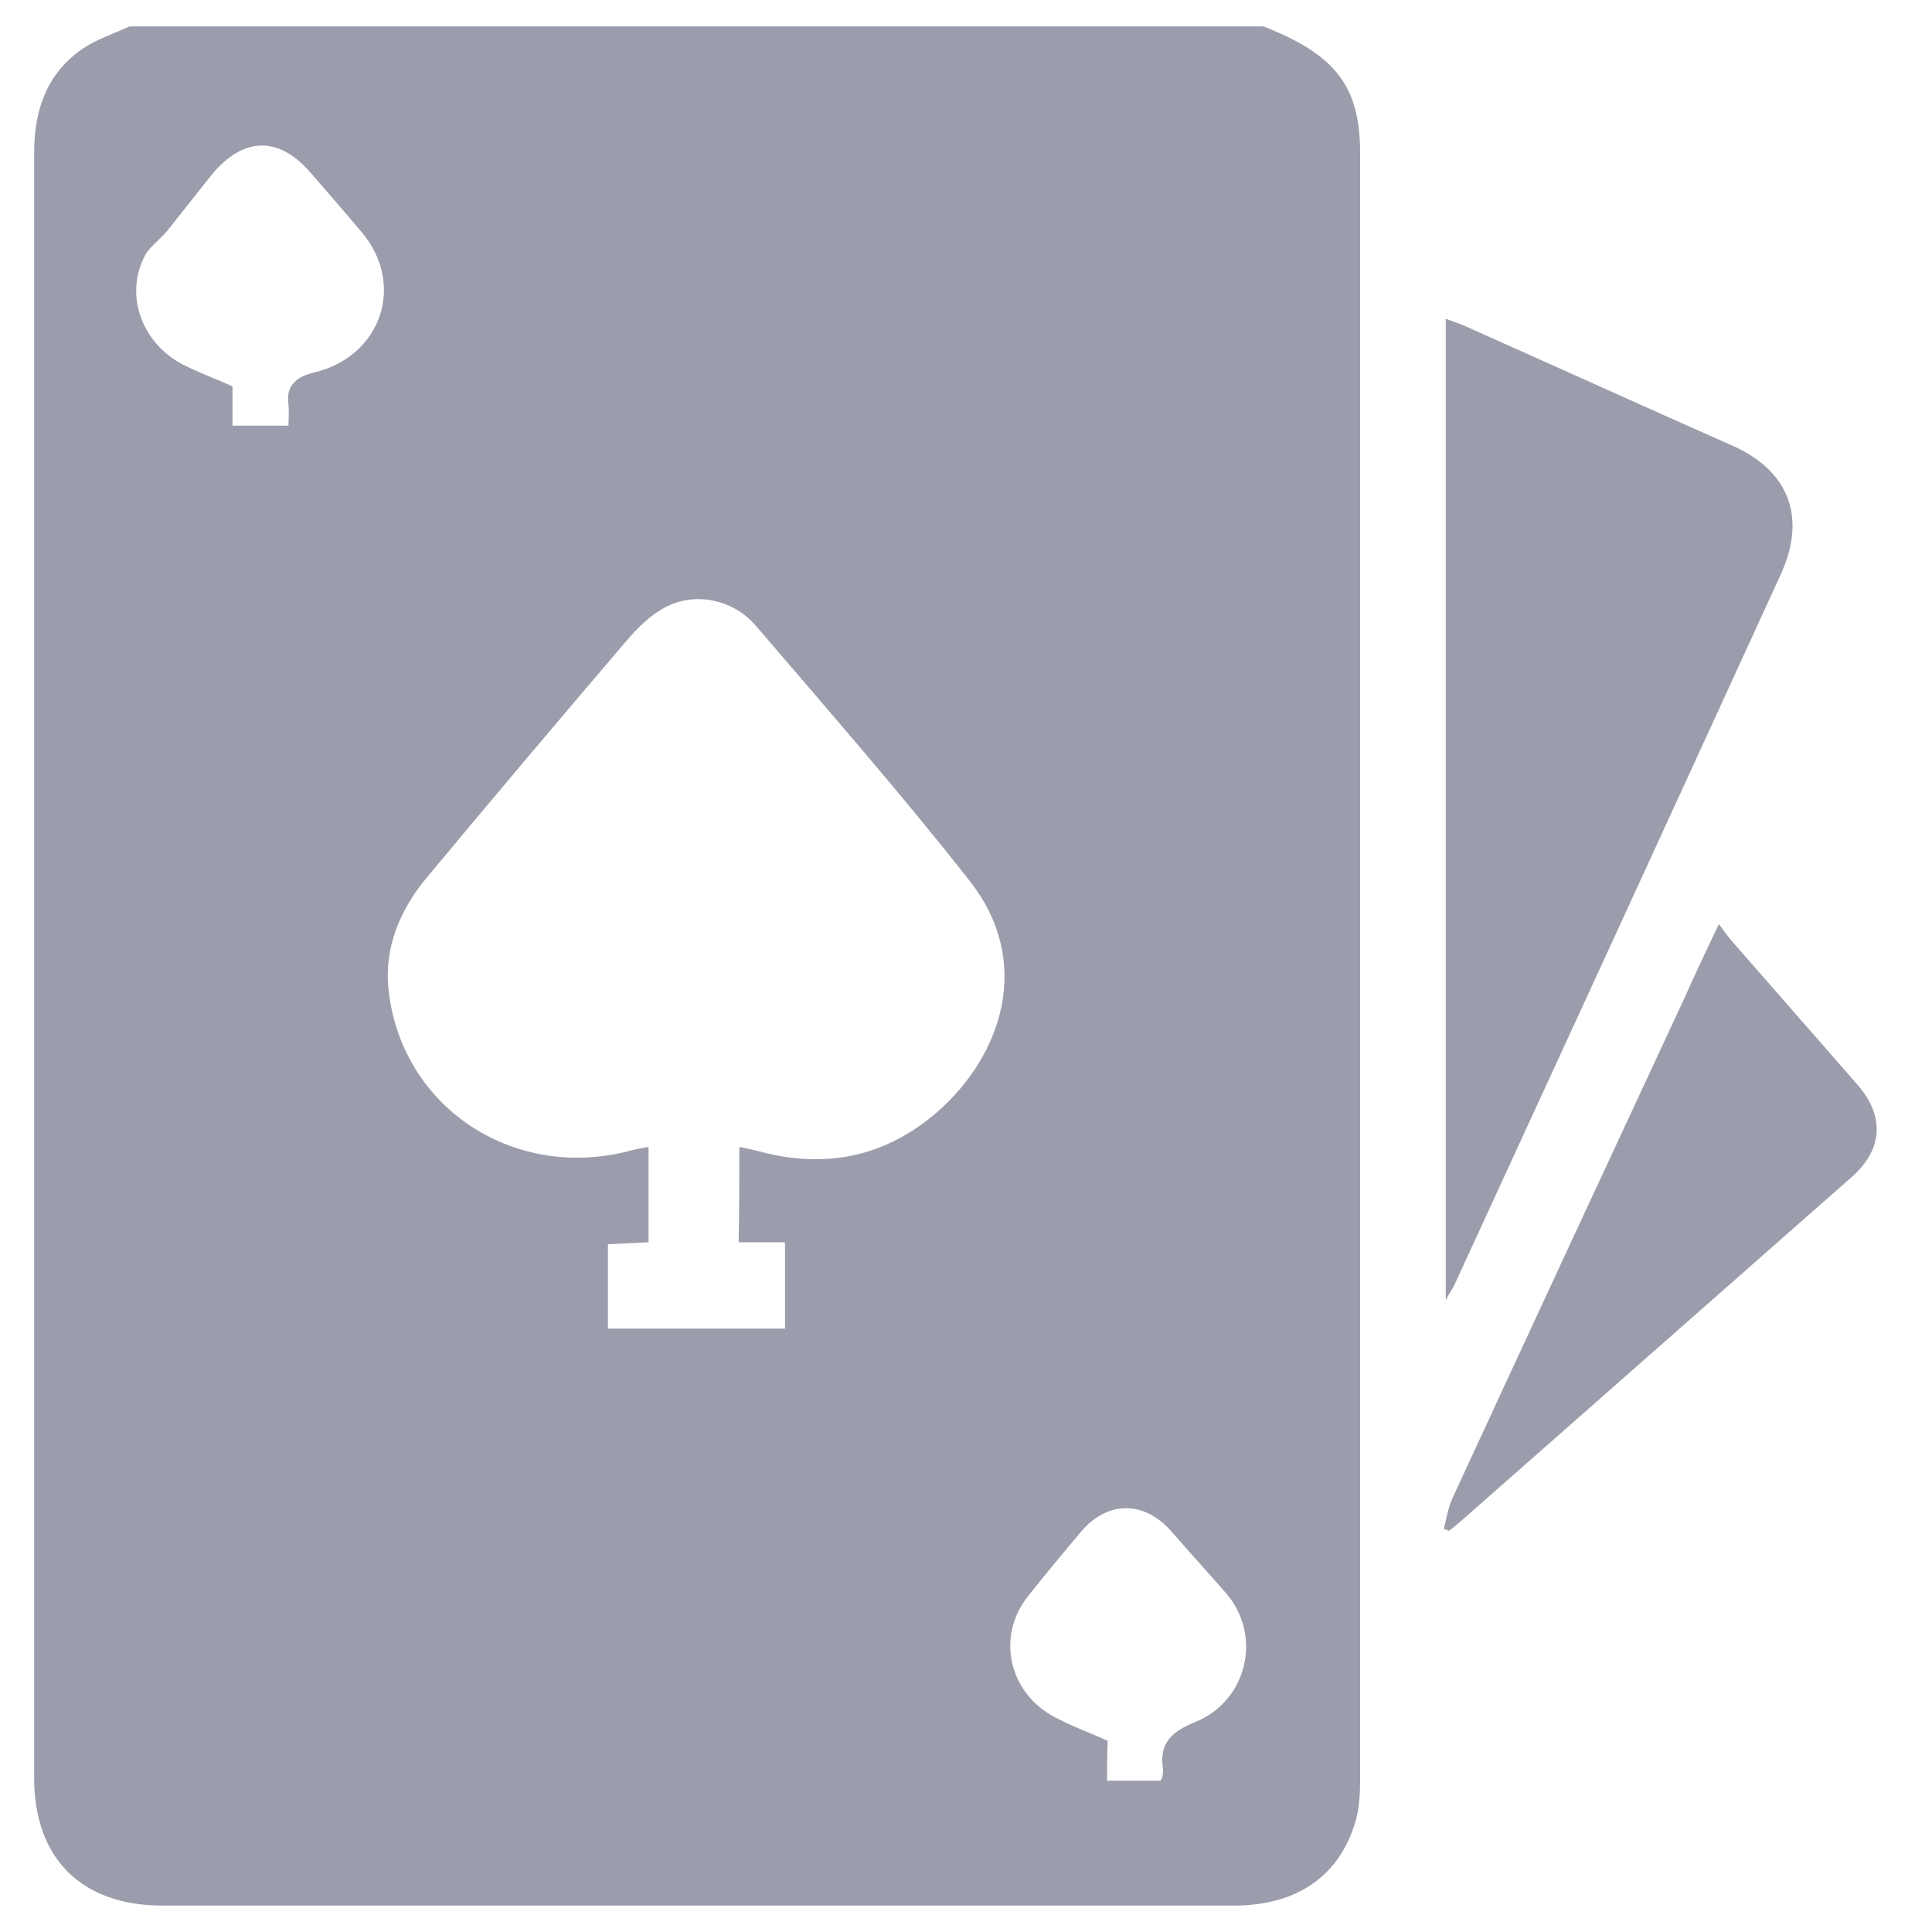
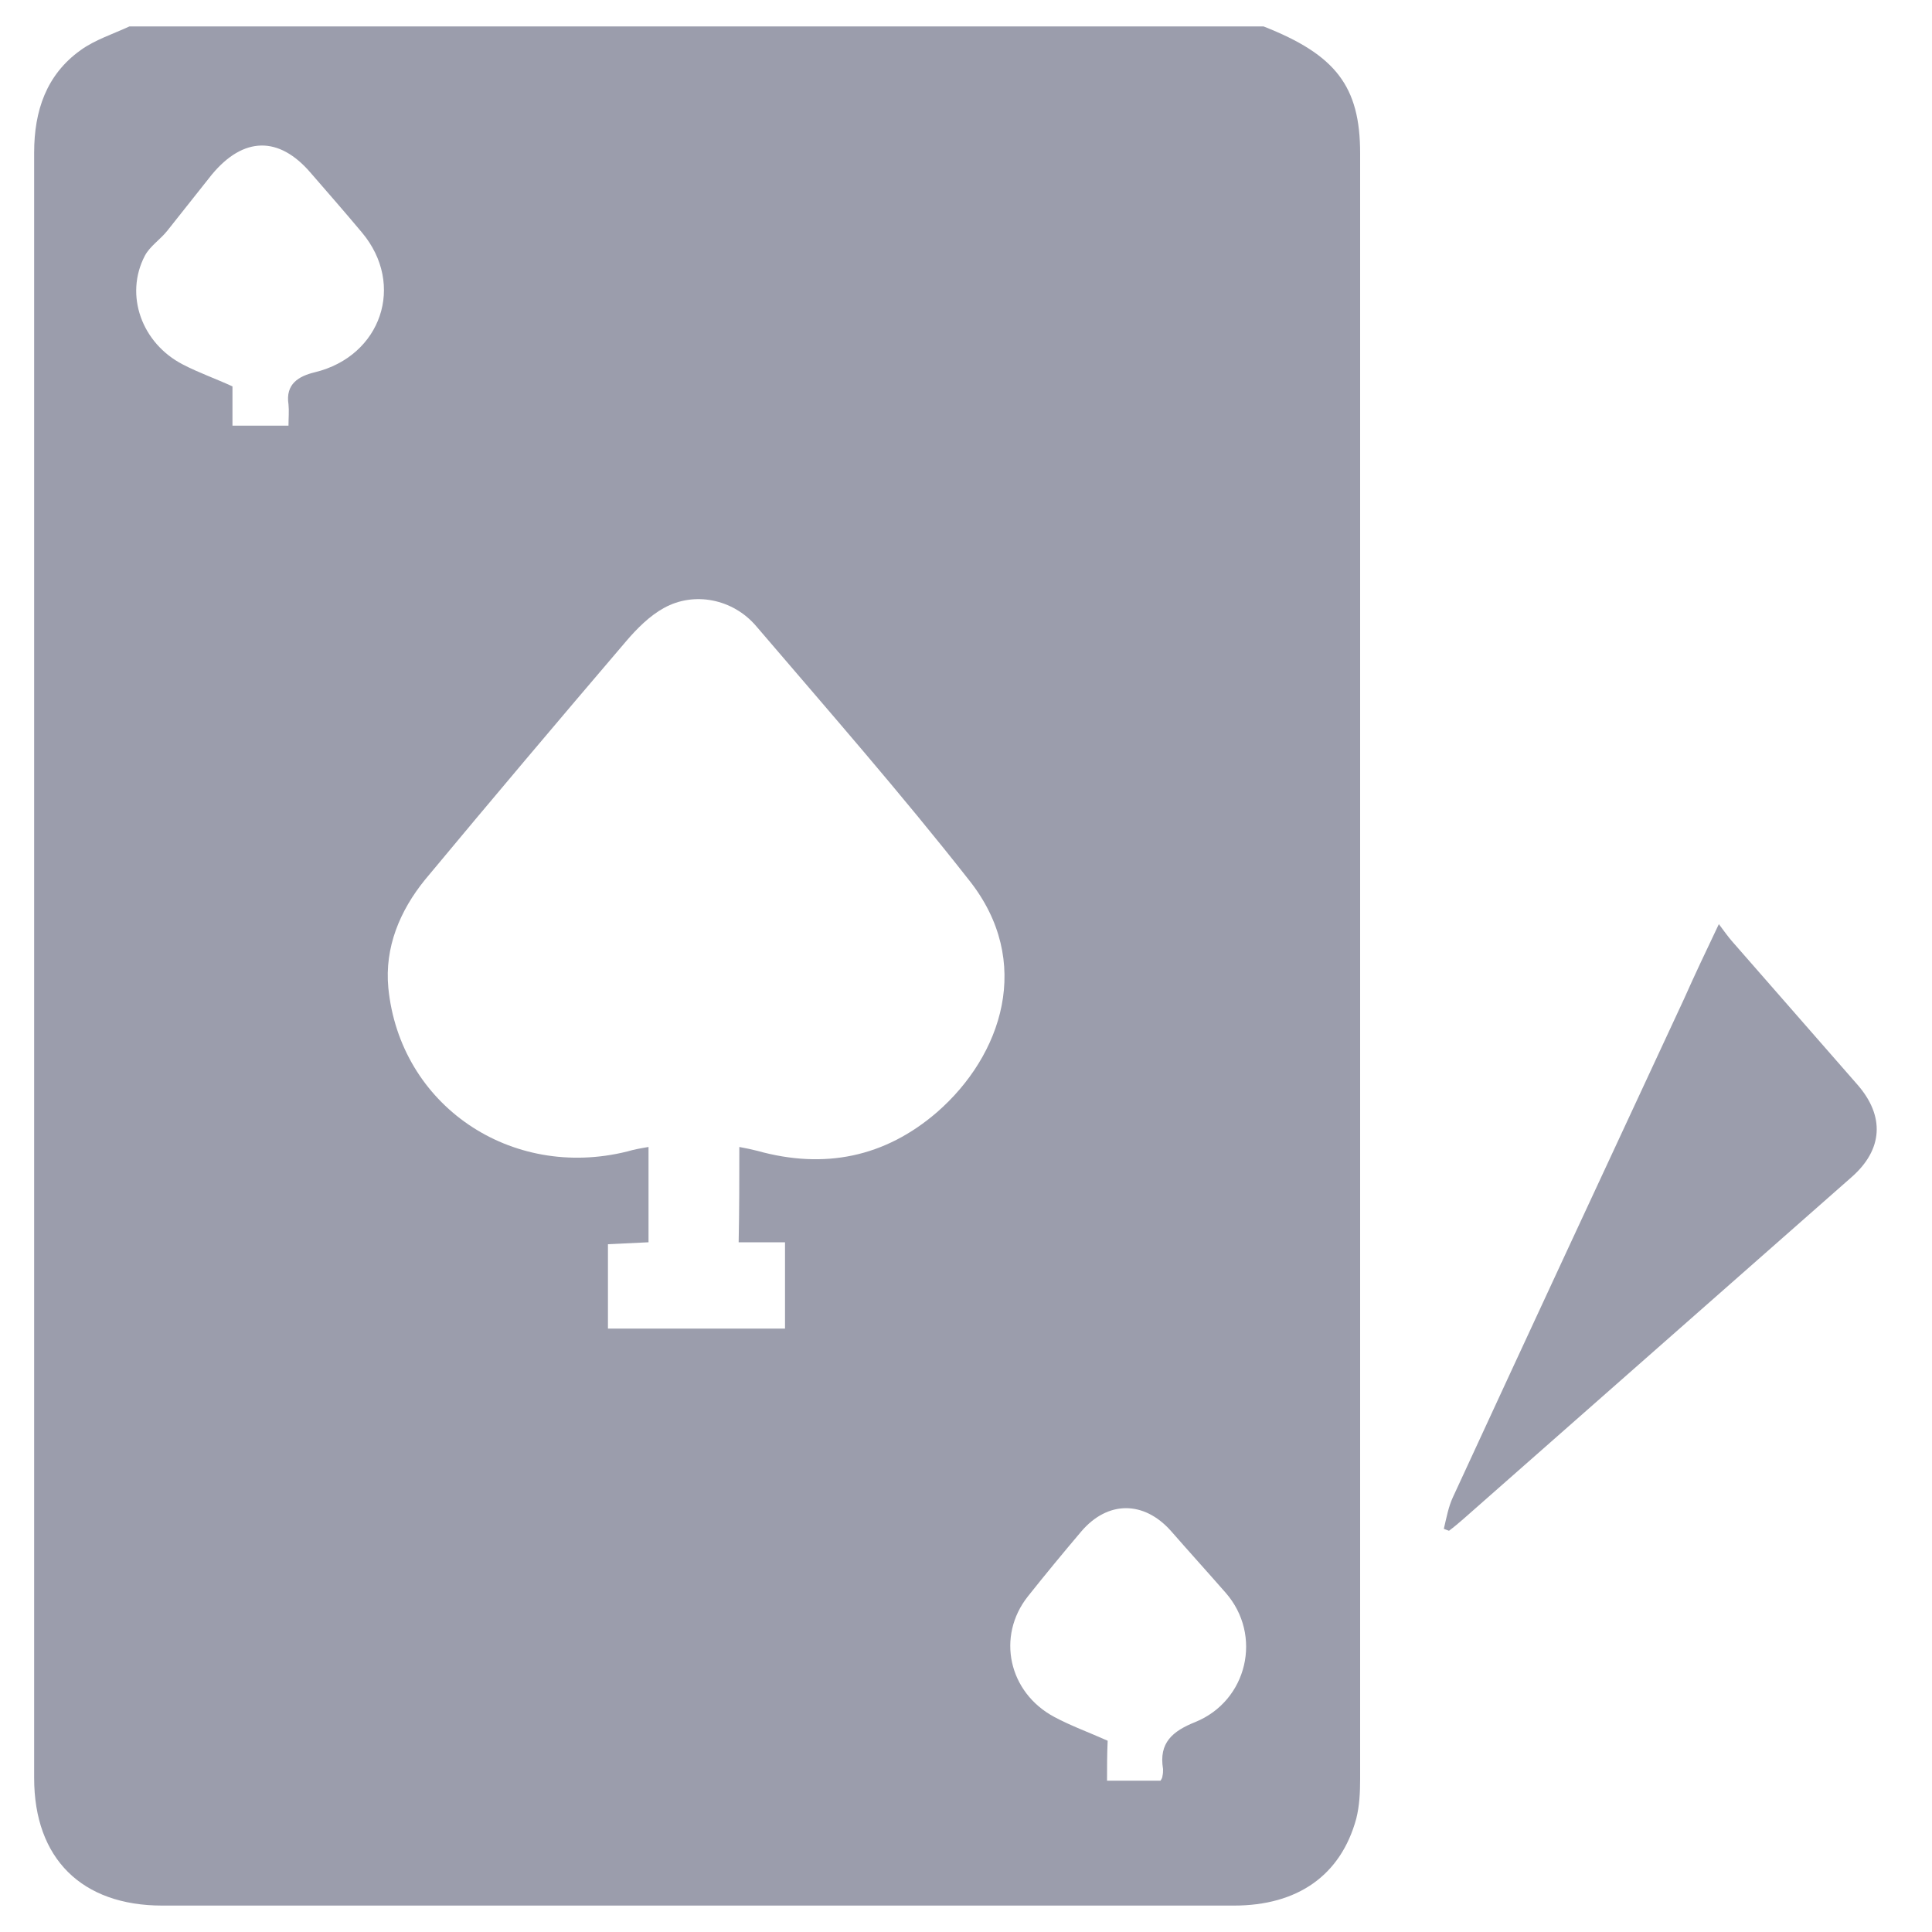
<svg xmlns="http://www.w3.org/2000/svg" width="40" height="40" viewBox="0 0 40 40" fill="none">
  <path d="M2.68 0.547C10.507 0.547 18.334 0.547 26.16 0.547C27.654 1.133 28.16 1.787 28.16 3.173C28.16 14.387 28.16 25.613 28.16 36.827C28.16 37.107 28.147 37.387 28.08 37.653C27.76 38.827 26.867 39.453 25.547 39.453C18.147 39.453 10.76 39.453 3.36 39.453C1.693 39.453 0.707 38.48 0.707 36.813C0.707 34.053 0.707 31.293 0.707 28.533C0.707 20.08 0.707 11.613 0.707 3.16C0.707 2.293 0.96 1.547 1.667 1.04C1.96 0.827 2.333 0.707 2.68 0.547ZM15.307 23.747C15.454 23.773 15.573 23.8 15.68 23.827C17.067 24.213 18.32 23.96 19.4 23.027C20.747 21.853 21.4 19.907 20.067 18.227C18.654 16.427 17.147 14.707 15.653 12.96C15.174 12.4 14.373 12.24 13.747 12.587C13.454 12.747 13.187 13.013 12.96 13.28C11.56 14.92 10.174 16.56 8.8 18.213C8.28 18.853 7.96 19.613 8.04 20.453C8.28 22.88 10.573 24.44 12.987 23.84C13.12 23.8 13.267 23.773 13.427 23.747C13.427 24.427 13.427 25.053 13.427 25.72C13.147 25.733 12.867 25.747 12.587 25.76C12.587 26.36 12.587 26.933 12.587 27.507C13.813 27.507 15.027 27.507 16.253 27.507C16.253 26.92 16.253 26.347 16.253 25.72C15.92 25.72 15.614 25.72 15.293 25.72C15.307 25.04 15.307 24.413 15.307 23.747ZM4.813 8.813C5.227 8.813 5.587 8.813 5.973 8.813C5.973 8.653 5.987 8.507 5.973 8.373C5.907 7.947 6.187 7.787 6.52 7.707C7.893 7.373 8.4 5.893 7.493 4.813C7.147 4.4 6.787 3.987 6.427 3.573C5.773 2.813 5.04 2.827 4.387 3.613C4.08 4 3.773 4.387 3.467 4.773C3.32 4.96 3.107 5.093 3 5.293C2.573 6.107 2.933 7.107 3.787 7.547C4.12 7.72 4.467 7.84 4.813 8C4.813 8.253 4.813 8.52 4.813 8.813ZM22.92 36.867C23.32 36.867 23.68 36.867 24.027 36.867C24.053 36.827 24.067 36.8 24.067 36.773C24.08 36.72 24.08 36.667 24.08 36.627C23.987 36.08 24.28 35.84 24.747 35.653C25.827 35.213 26.147 33.853 25.373 32.973C25 32.547 24.613 32.12 24.24 31.693C23.68 31.067 22.933 31.067 22.387 31.707C22.014 32.147 21.64 32.6 21.28 33.053C20.627 33.88 20.88 35.04 21.827 35.547C22.174 35.733 22.547 35.867 22.933 36.04C22.92 36.333 22.92 36.587 22.92 36.867Z" fill="#9B9DAC" />
-   <path d="M29.933 26.92C29.933 20.093 29.933 13.373 29.933 6.6C30.08 6.653 30.187 6.693 30.293 6.733C32.147 7.56 34 8.4 35.867 9.227C37.04 9.747 37.4 10.707 36.88 11.867C34.627 16.787 32.373 21.693 30.107 26.613C30.067 26.693 30.013 26.76 29.933 26.92Z" fill="#9B9DAC" />
  <path d="M35.587 19.133C35.707 19.293 35.773 19.387 35.853 19.48C36.72 20.467 37.587 21.467 38.453 22.453C39.027 23.107 38.987 23.8 38.333 24.373C35.653 26.733 32.973 29.093 30.293 31.453C30.2 31.533 30.107 31.613 30 31.693C29.96 31.68 29.933 31.667 29.893 31.653C29.947 31.427 29.987 31.2 30.08 31C31.667 27.56 33.267 24.12 34.867 20.68C35.08 20.2 35.307 19.72 35.587 19.133Z" fill="#9B9DAC" />
</svg>